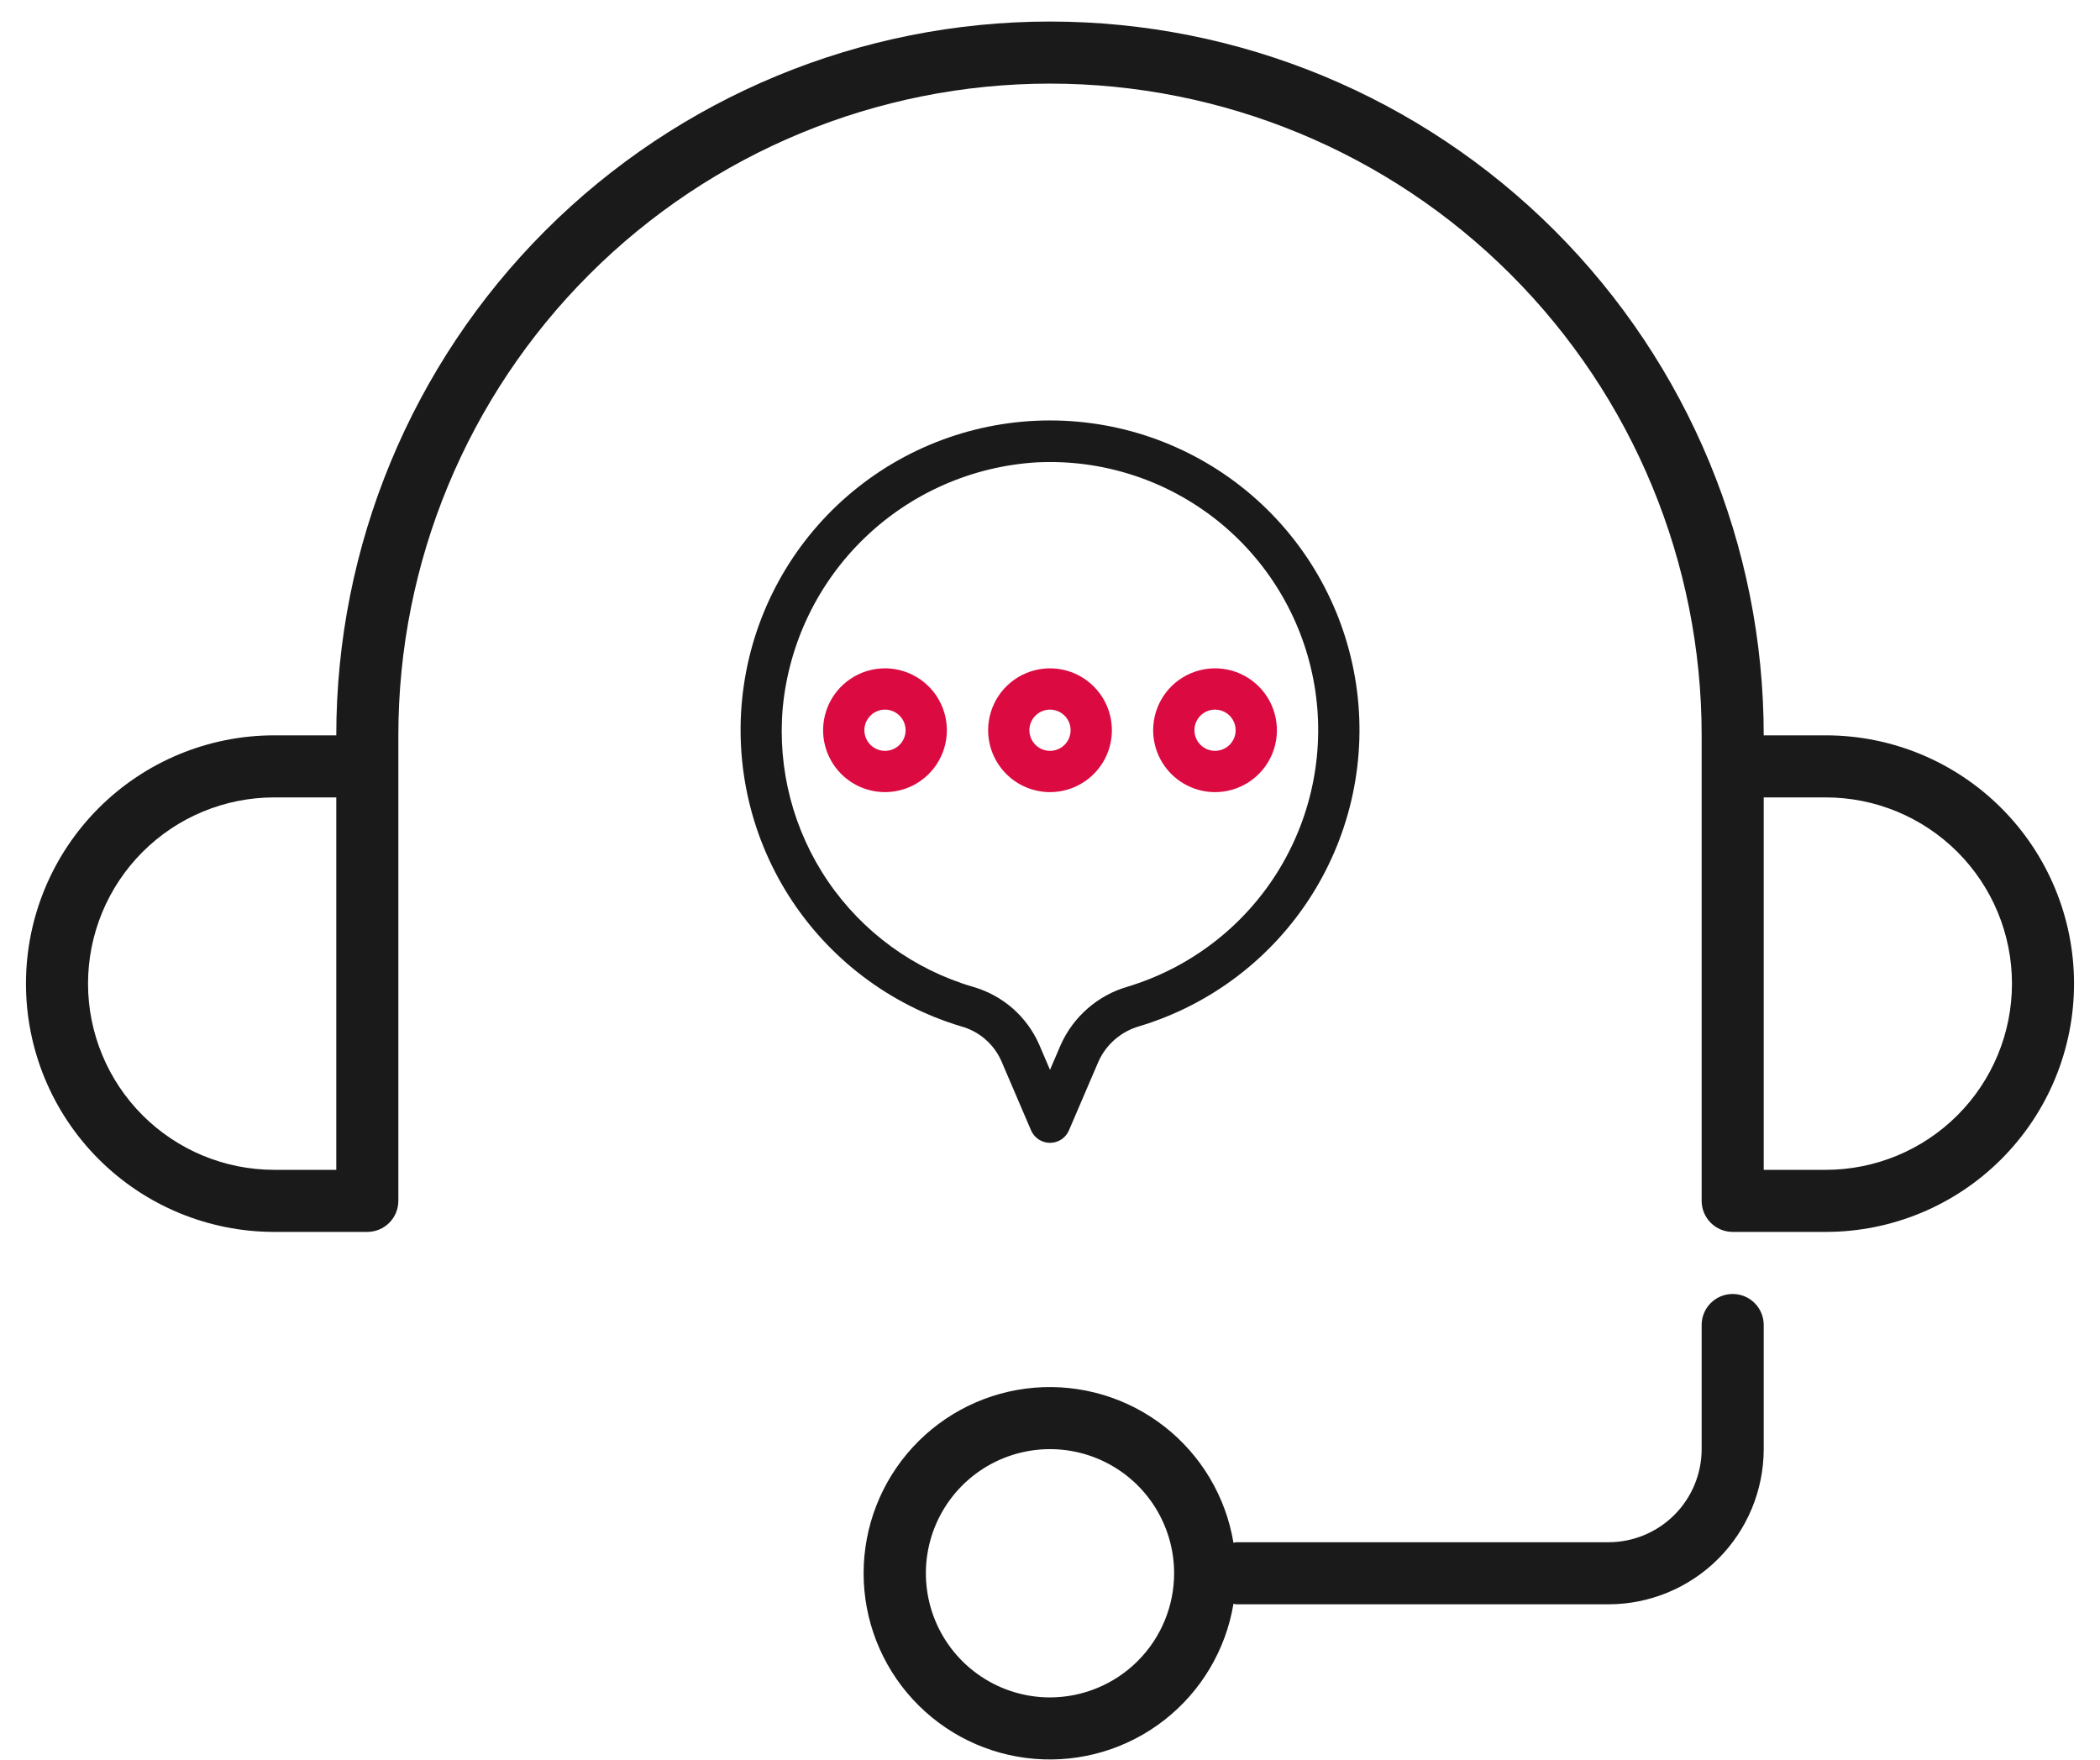
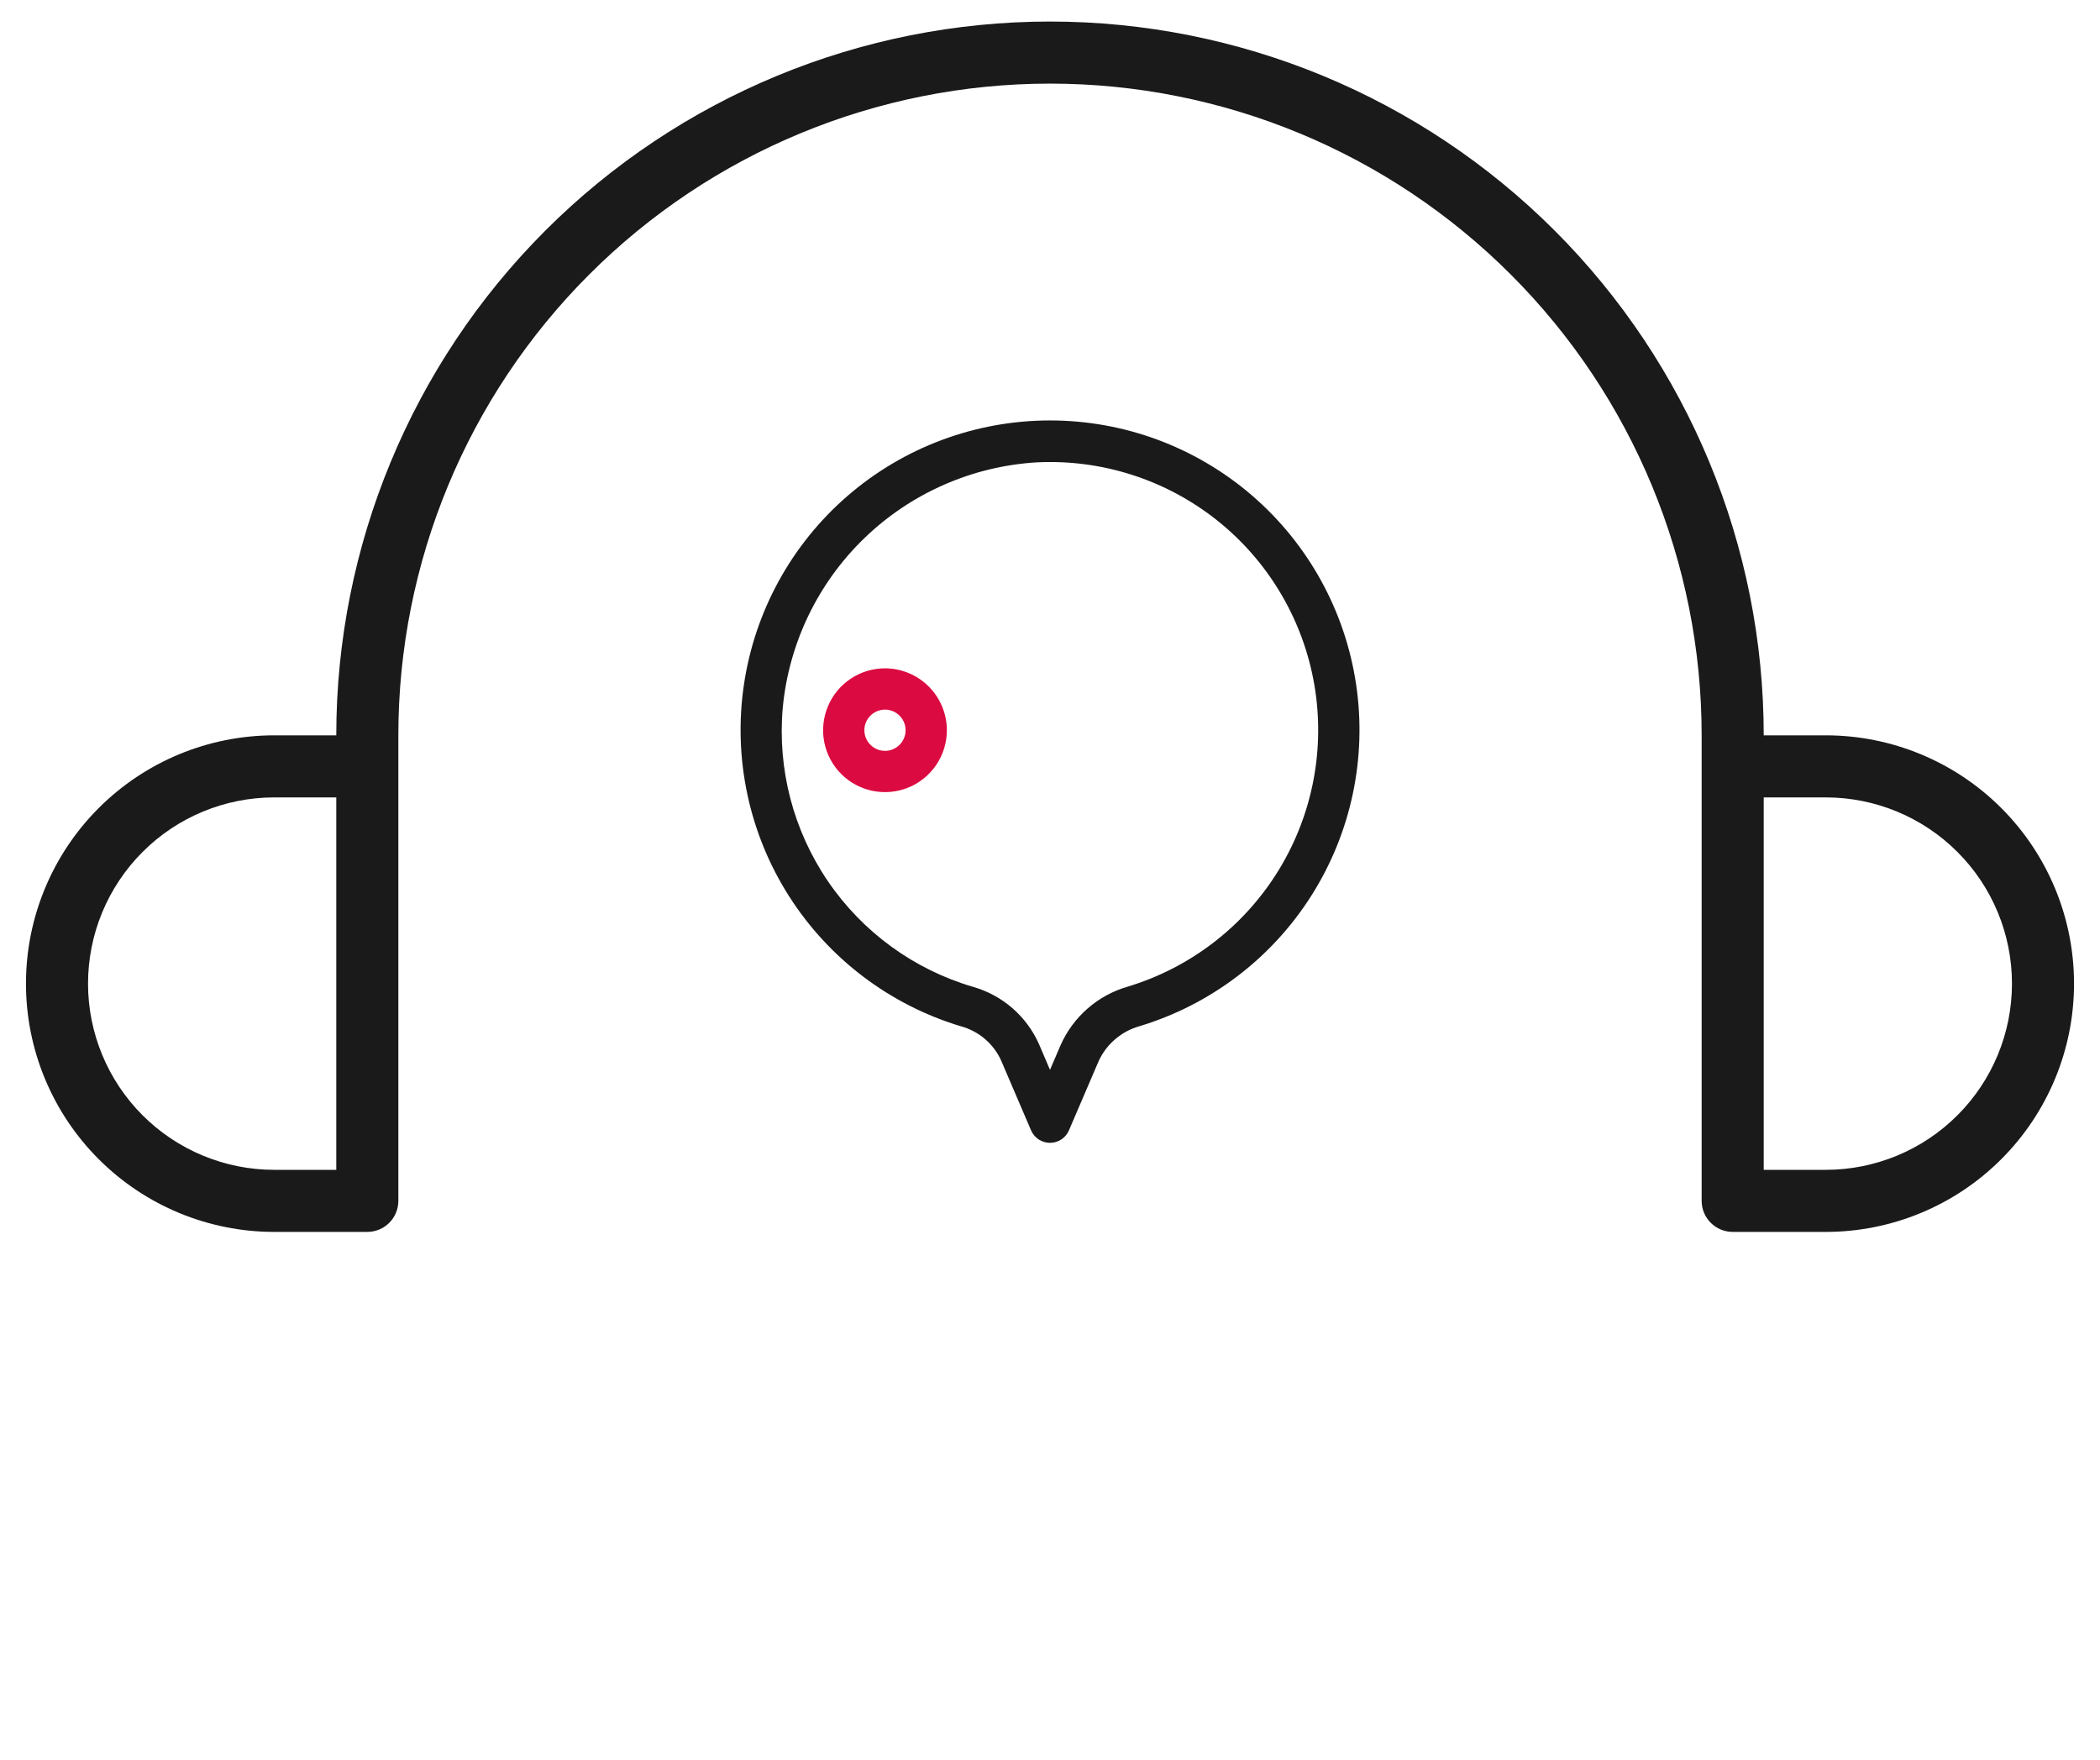
<svg xmlns="http://www.w3.org/2000/svg" width="74" height="62" viewBox="0 0 74 62" fill="none">
  <path d="M64.337 25.909H62.15C62.15 19.239 59.5 12.842 54.784 8.125C50.067 3.409 43.67 0.759 37 0.759C30.33 0.759 23.933 3.409 19.216 8.125C14.5 12.842 11.85 19.239 11.85 25.909H9.663C7.343 25.909 5.118 26.831 3.478 28.471C1.837 30.112 0.915 32.337 0.915 34.657C0.915 36.977 1.837 39.202 3.478 40.842C5.118 42.483 7.343 43.405 9.663 43.405H12.944C13.234 43.405 13.512 43.289 13.717 43.084C13.922 42.879 14.037 42.601 14.037 42.311V25.909C14.037 19.819 16.456 13.978 20.763 9.672C25.069 5.365 30.91 2.946 37 2.946C43.09 2.946 48.931 5.365 53.237 9.672C57.544 13.978 59.963 19.819 59.963 25.909V42.311C59.963 42.601 60.078 42.879 60.283 43.084C60.488 43.289 60.766 43.405 61.056 43.405H64.337C66.657 43.405 68.882 42.483 70.522 40.842C72.163 39.202 73.085 36.977 73.085 34.657C73.085 32.337 72.163 30.112 70.522 28.471C68.882 26.831 66.657 25.909 64.337 25.909ZM11.85 41.218H9.663C7.923 41.218 6.254 40.526 5.024 39.296C3.794 38.066 3.102 36.397 3.102 34.657C3.102 32.917 3.794 31.248 5.024 30.018C6.254 28.787 7.923 28.096 9.663 28.096H11.85V41.218ZM64.337 41.218H62.15V28.096H64.337C66.077 28.096 67.746 28.787 68.976 30.018C70.207 31.248 70.898 32.917 70.898 34.657C70.898 36.397 70.207 38.066 68.976 39.296C67.746 40.526 66.077 41.218 64.337 41.218Z" fill="#1A1A1A" />
-   <path d="M61.056 45.592C60.767 45.592 60.488 45.707 60.283 45.912C60.078 46.117 59.963 46.395 59.963 46.685V51.059C59.962 51.929 59.616 52.762 59.001 53.377C58.386 53.992 57.552 54.338 56.683 54.339H43.561C43.527 54.339 43.498 54.356 43.465 54.359C43.196 52.734 42.325 51.27 41.026 50.258C39.727 49.246 38.095 48.759 36.454 48.894C34.813 49.029 33.282 49.777 32.167 50.988C31.051 52.2 30.432 53.786 30.432 55.433C30.432 57.08 31.051 58.666 32.167 59.877C33.282 61.089 34.813 61.836 36.454 61.971C38.095 62.107 39.727 61.62 41.026 60.608C42.325 59.595 43.196 58.131 43.465 56.507C43.498 56.51 43.527 56.526 43.561 56.526H56.683C58.132 56.525 59.522 55.948 60.547 54.923C61.572 53.898 62.148 52.508 62.15 51.059V46.685C62.15 46.395 62.035 46.117 61.83 45.912C61.625 45.707 61.346 45.592 61.056 45.592ZM37 59.807C36.135 59.807 35.289 59.55 34.57 59.069C33.851 58.589 33.29 57.906 32.959 57.107C32.628 56.307 32.541 55.428 32.71 54.58C32.879 53.731 33.295 52.952 33.907 52.34C34.519 51.728 35.298 51.312 36.147 51.143C36.995 50.974 37.875 51.061 38.674 51.392C39.473 51.723 40.156 52.283 40.637 53.003C41.117 53.722 41.374 54.568 41.374 55.433C41.373 56.592 40.911 57.704 40.091 58.524C39.271 59.344 38.16 59.805 37 59.807Z" fill="#1A1A1A" />
  <path d="M35.277 37.364L36.332 39.826C36.389 39.957 36.482 40.069 36.6 40.147C36.719 40.225 36.858 40.267 37 40.267C37.143 40.267 37.282 40.225 37.401 40.147C37.519 40.069 37.612 39.957 37.668 39.826L38.708 37.402C38.843 37.101 39.043 36.833 39.294 36.618C39.544 36.403 39.839 36.245 40.157 36.156C42.661 35.398 44.81 33.766 46.211 31.556C47.612 29.346 48.172 26.705 47.787 24.117C47.403 21.529 46.101 19.165 44.118 17.457C42.136 15.749 39.606 14.811 36.989 14.814C34.372 14.817 31.844 15.761 29.865 17.473C27.887 19.185 26.59 21.552 26.212 24.141C25.833 26.73 26.398 29.369 27.804 31.576C29.21 33.783 31.363 35.411 33.869 36.163C34.178 36.248 34.464 36.399 34.707 36.607C34.95 36.815 35.145 37.073 35.277 37.364ZM27.583 24.932C27.8 22.659 28.823 20.538 30.467 18.953C32.111 17.369 34.267 16.424 36.547 16.29C36.699 16.283 36.852 16.279 37.004 16.279C39.27 16.279 41.46 17.093 43.176 18.573C44.891 20.053 46.017 22.101 46.349 24.342C46.68 26.583 46.194 28.869 44.981 30.782C43.767 32.696 41.906 34.108 39.737 34.764C39.215 34.914 38.733 35.177 38.325 35.534C37.916 35.891 37.59 36.333 37.371 36.83L37 37.695L36.613 36.791C36.397 36.304 36.077 35.871 35.675 35.521C35.273 35.172 34.798 34.916 34.286 34.77C32.203 34.158 30.397 32.843 29.175 31.05C27.953 29.256 27.391 27.094 27.583 24.932Z" fill="#1A1A1A" />
  <path d="M31.185 23.548C30.754 23.548 30.332 23.676 29.974 23.916C29.615 24.155 29.336 24.496 29.171 24.895C29.006 25.293 28.962 25.731 29.046 26.154C29.131 26.577 29.338 26.966 29.643 27.271C29.948 27.576 30.337 27.784 30.76 27.868C31.183 27.952 31.621 27.909 32.02 27.744C32.418 27.579 32.759 27.299 32.998 26.941C33.238 26.582 33.366 26.16 33.366 25.729C33.365 25.151 33.135 24.596 32.727 24.188C32.318 23.779 31.763 23.549 31.185 23.548ZM31.185 26.456C31.041 26.456 30.901 26.413 30.781 26.333C30.662 26.253 30.569 26.14 30.514 26.007C30.459 25.874 30.444 25.728 30.472 25.587C30.5 25.446 30.57 25.317 30.671 25.215C30.773 25.113 30.902 25.044 31.043 25.016C31.184 24.988 31.331 25.002 31.463 25.057C31.596 25.112 31.71 25.206 31.79 25.325C31.869 25.445 31.912 25.585 31.912 25.729C31.912 25.922 31.835 26.106 31.699 26.243C31.563 26.379 31.378 26.456 31.185 26.456Z" fill="#DB0A40" />
-   <path d="M42.816 27.91C43.247 27.91 43.669 27.782 44.027 27.542C44.386 27.302 44.665 26.962 44.83 26.564C44.995 26.165 45.039 25.727 44.954 25.303C44.87 24.881 44.663 24.492 44.358 24.187C44.053 23.882 43.664 23.674 43.241 23.59C42.818 23.506 42.38 23.549 41.981 23.714C41.583 23.879 41.242 24.159 41.002 24.517C40.763 24.876 40.635 25.298 40.635 25.729C40.636 26.307 40.865 26.861 41.274 27.27C41.683 27.679 42.237 27.909 42.816 27.91ZM42.816 25.002C42.959 25.002 43.1 25.045 43.219 25.125C43.339 25.204 43.432 25.318 43.487 25.451C43.542 25.584 43.557 25.73 43.529 25.871C43.501 26.012 43.431 26.141 43.33 26.243C43.228 26.345 43.098 26.414 42.957 26.442C42.816 26.47 42.67 26.456 42.537 26.401C42.405 26.346 42.291 26.252 42.211 26.133C42.131 26.013 42.089 25.873 42.089 25.729C42.089 25.536 42.166 25.352 42.302 25.215C42.438 25.079 42.623 25.002 42.816 25.002Z" fill="#DB0A40" />
-   <path d="M37 27.91C37.432 27.91 37.853 27.782 38.212 27.542C38.571 27.302 38.85 26.962 39.015 26.564C39.18 26.165 39.223 25.727 39.139 25.303C39.055 24.881 38.847 24.492 38.542 24.187C38.237 23.882 37.849 23.674 37.426 23.59C37.003 23.506 36.564 23.549 36.166 23.714C35.767 23.879 35.427 24.159 35.187 24.517C34.948 24.876 34.82 25.298 34.82 25.729C34.82 26.307 35.05 26.861 35.459 27.27C35.868 27.679 36.422 27.909 37 27.91ZM37 25.002C37.144 25.002 37.285 25.045 37.404 25.125C37.524 25.204 37.617 25.318 37.672 25.451C37.727 25.584 37.741 25.73 37.713 25.871C37.685 26.012 37.616 26.141 37.514 26.243C37.413 26.345 37.283 26.414 37.142 26.442C37.001 26.47 36.855 26.456 36.722 26.401C36.589 26.346 36.476 26.252 36.396 26.133C36.316 26.013 36.273 25.873 36.273 25.729C36.274 25.536 36.35 25.352 36.487 25.215C36.623 25.079 36.808 25.002 37 25.002Z" fill="#DB0A40" />
</svg>